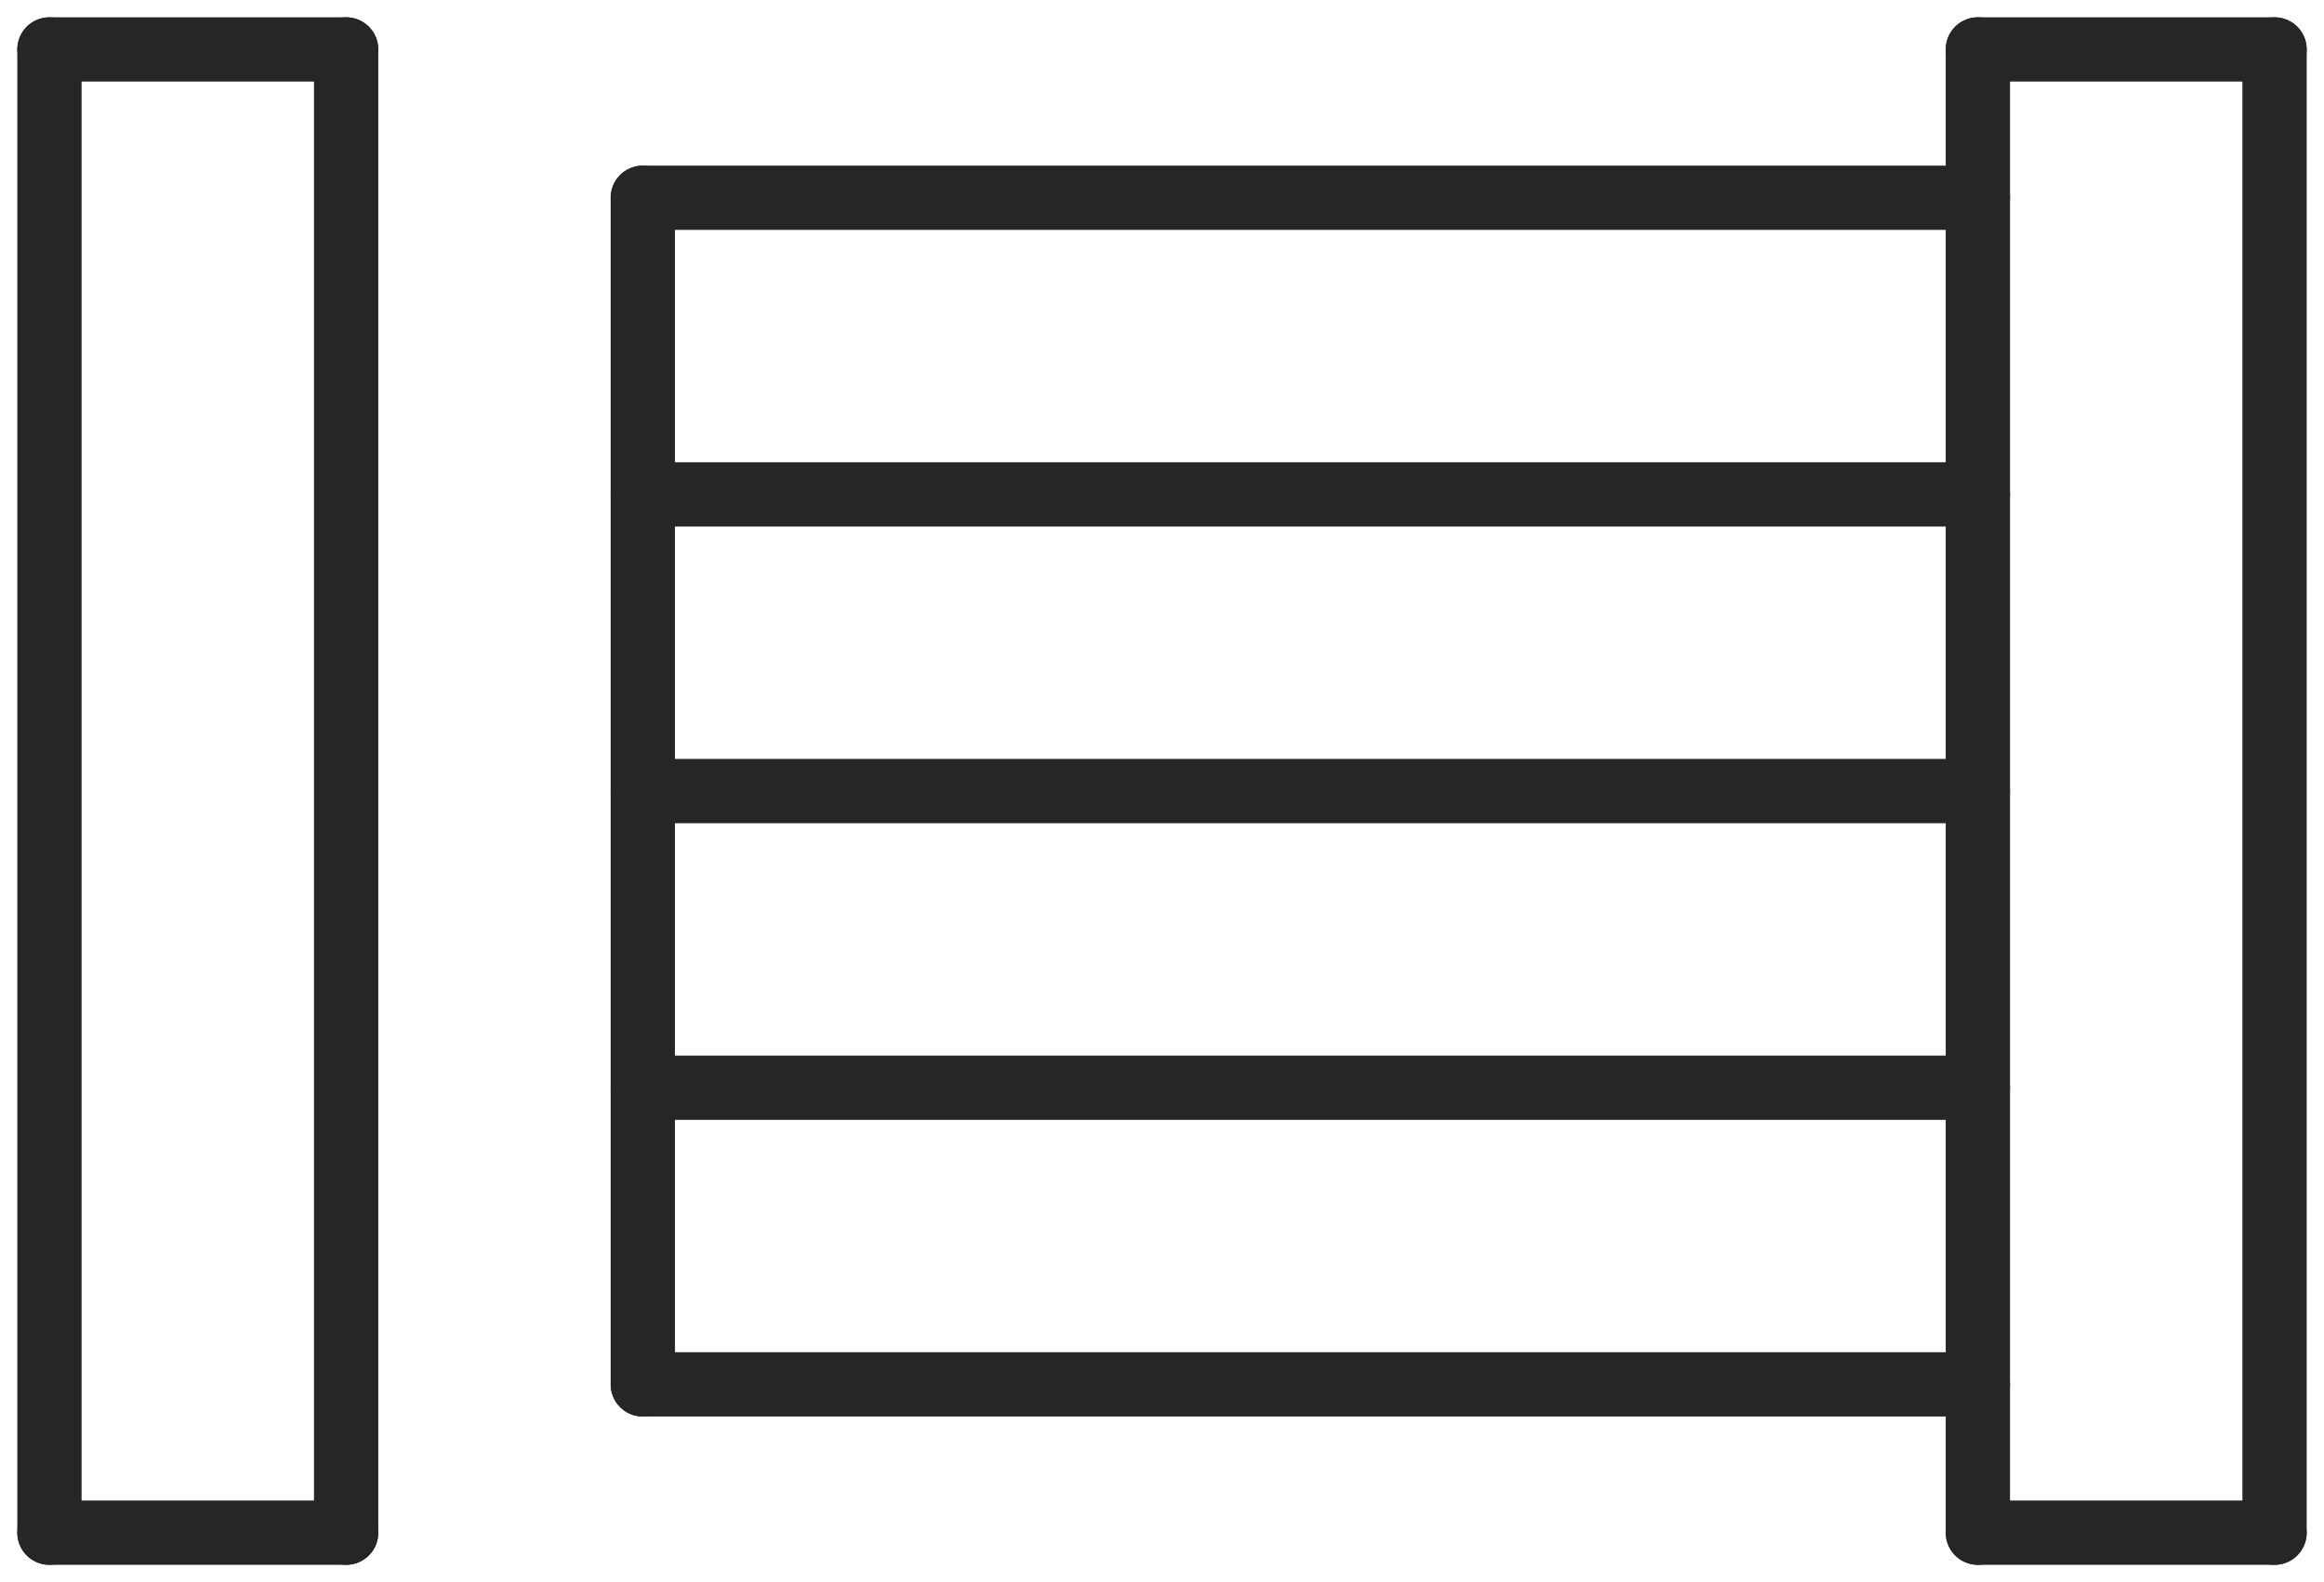
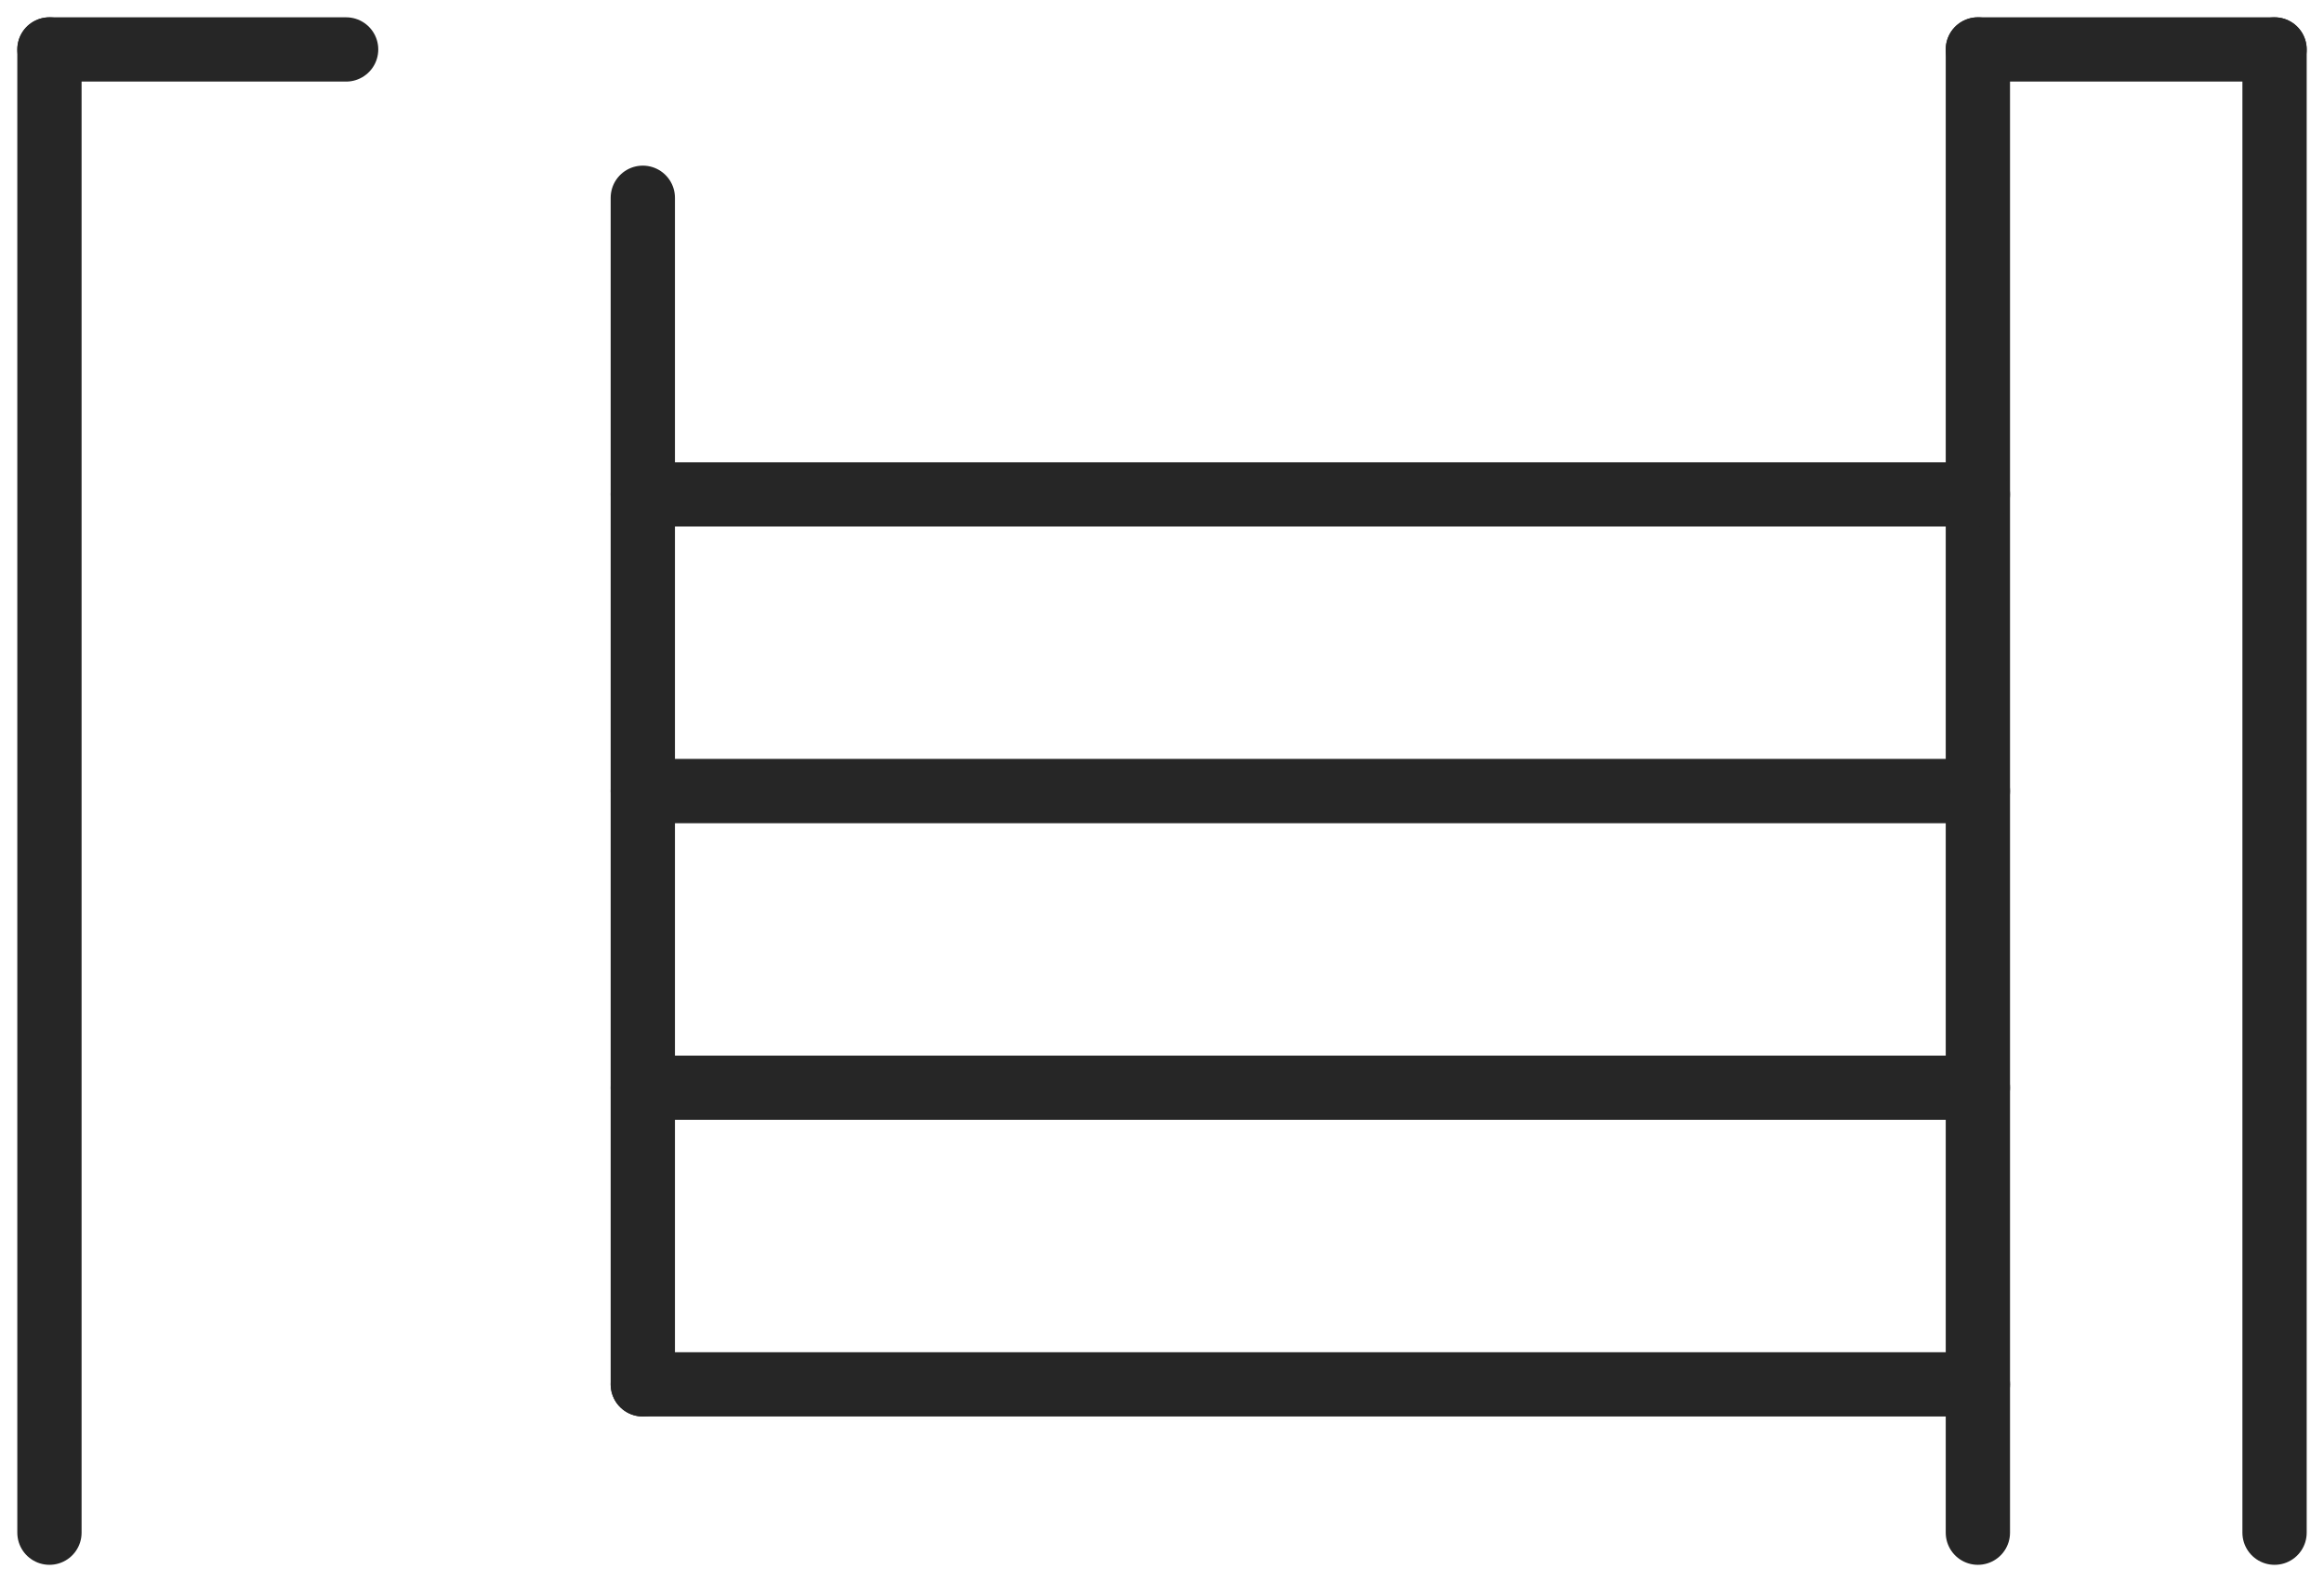
<svg xmlns="http://www.w3.org/2000/svg" width="47" height="32" viewBox="0 0 47 32" fill="none">
  <path d="M1 1V31" stroke="#262626" stroke-width="1.3" stroke-linecap="round" stroke-linejoin="round" />
-   <path d="M7 1V31" stroke="#262626" stroke-width="1.3" stroke-linecap="round" stroke-linejoin="round" />
  <path d="M46 1V31" stroke="#262626" stroke-width="1.3" stroke-linecap="round" stroke-linejoin="round" />
  <path d="M40 1V31" stroke="#262626" stroke-width="1.3" stroke-linecap="round" stroke-linejoin="round" />
-   <path d="M13 4H40" stroke="#262626" stroke-width="1.3" stroke-linecap="round" stroke-linejoin="round" />
  <path d="M40 28H13" stroke="#262626" stroke-width="1.3" stroke-linecap="round" stroke-linejoin="round" />
  <path d="M1 1H7" stroke="#262626" stroke-width="1.3" stroke-linecap="round" stroke-linejoin="round" />
  <path d="M40 1H46" stroke="#262626" stroke-width="1.3" stroke-linecap="round" stroke-linejoin="round" />
  <path d="M13 4V28" stroke="#262626" stroke-width="1.3" stroke-linecap="round" stroke-linejoin="round" />
-   <path d="M1 31H7" stroke="#262626" stroke-width="1.3" stroke-linecap="round" stroke-linejoin="round" />
-   <path d="M46 31H40" stroke="#262626" stroke-width="1.3" stroke-linecap="round" stroke-linejoin="round" />
  <path d="M40 22H13" stroke="#262626" stroke-width="1.3" stroke-linecap="round" stroke-linejoin="round" />
  <path d="M40 16H13" stroke="#262626" stroke-width="1.3" stroke-linecap="round" stroke-linejoin="round" />
  <path d="M40 10H13" stroke="#262626" stroke-width="1.3" stroke-linecap="round" stroke-linejoin="round" />
</svg>